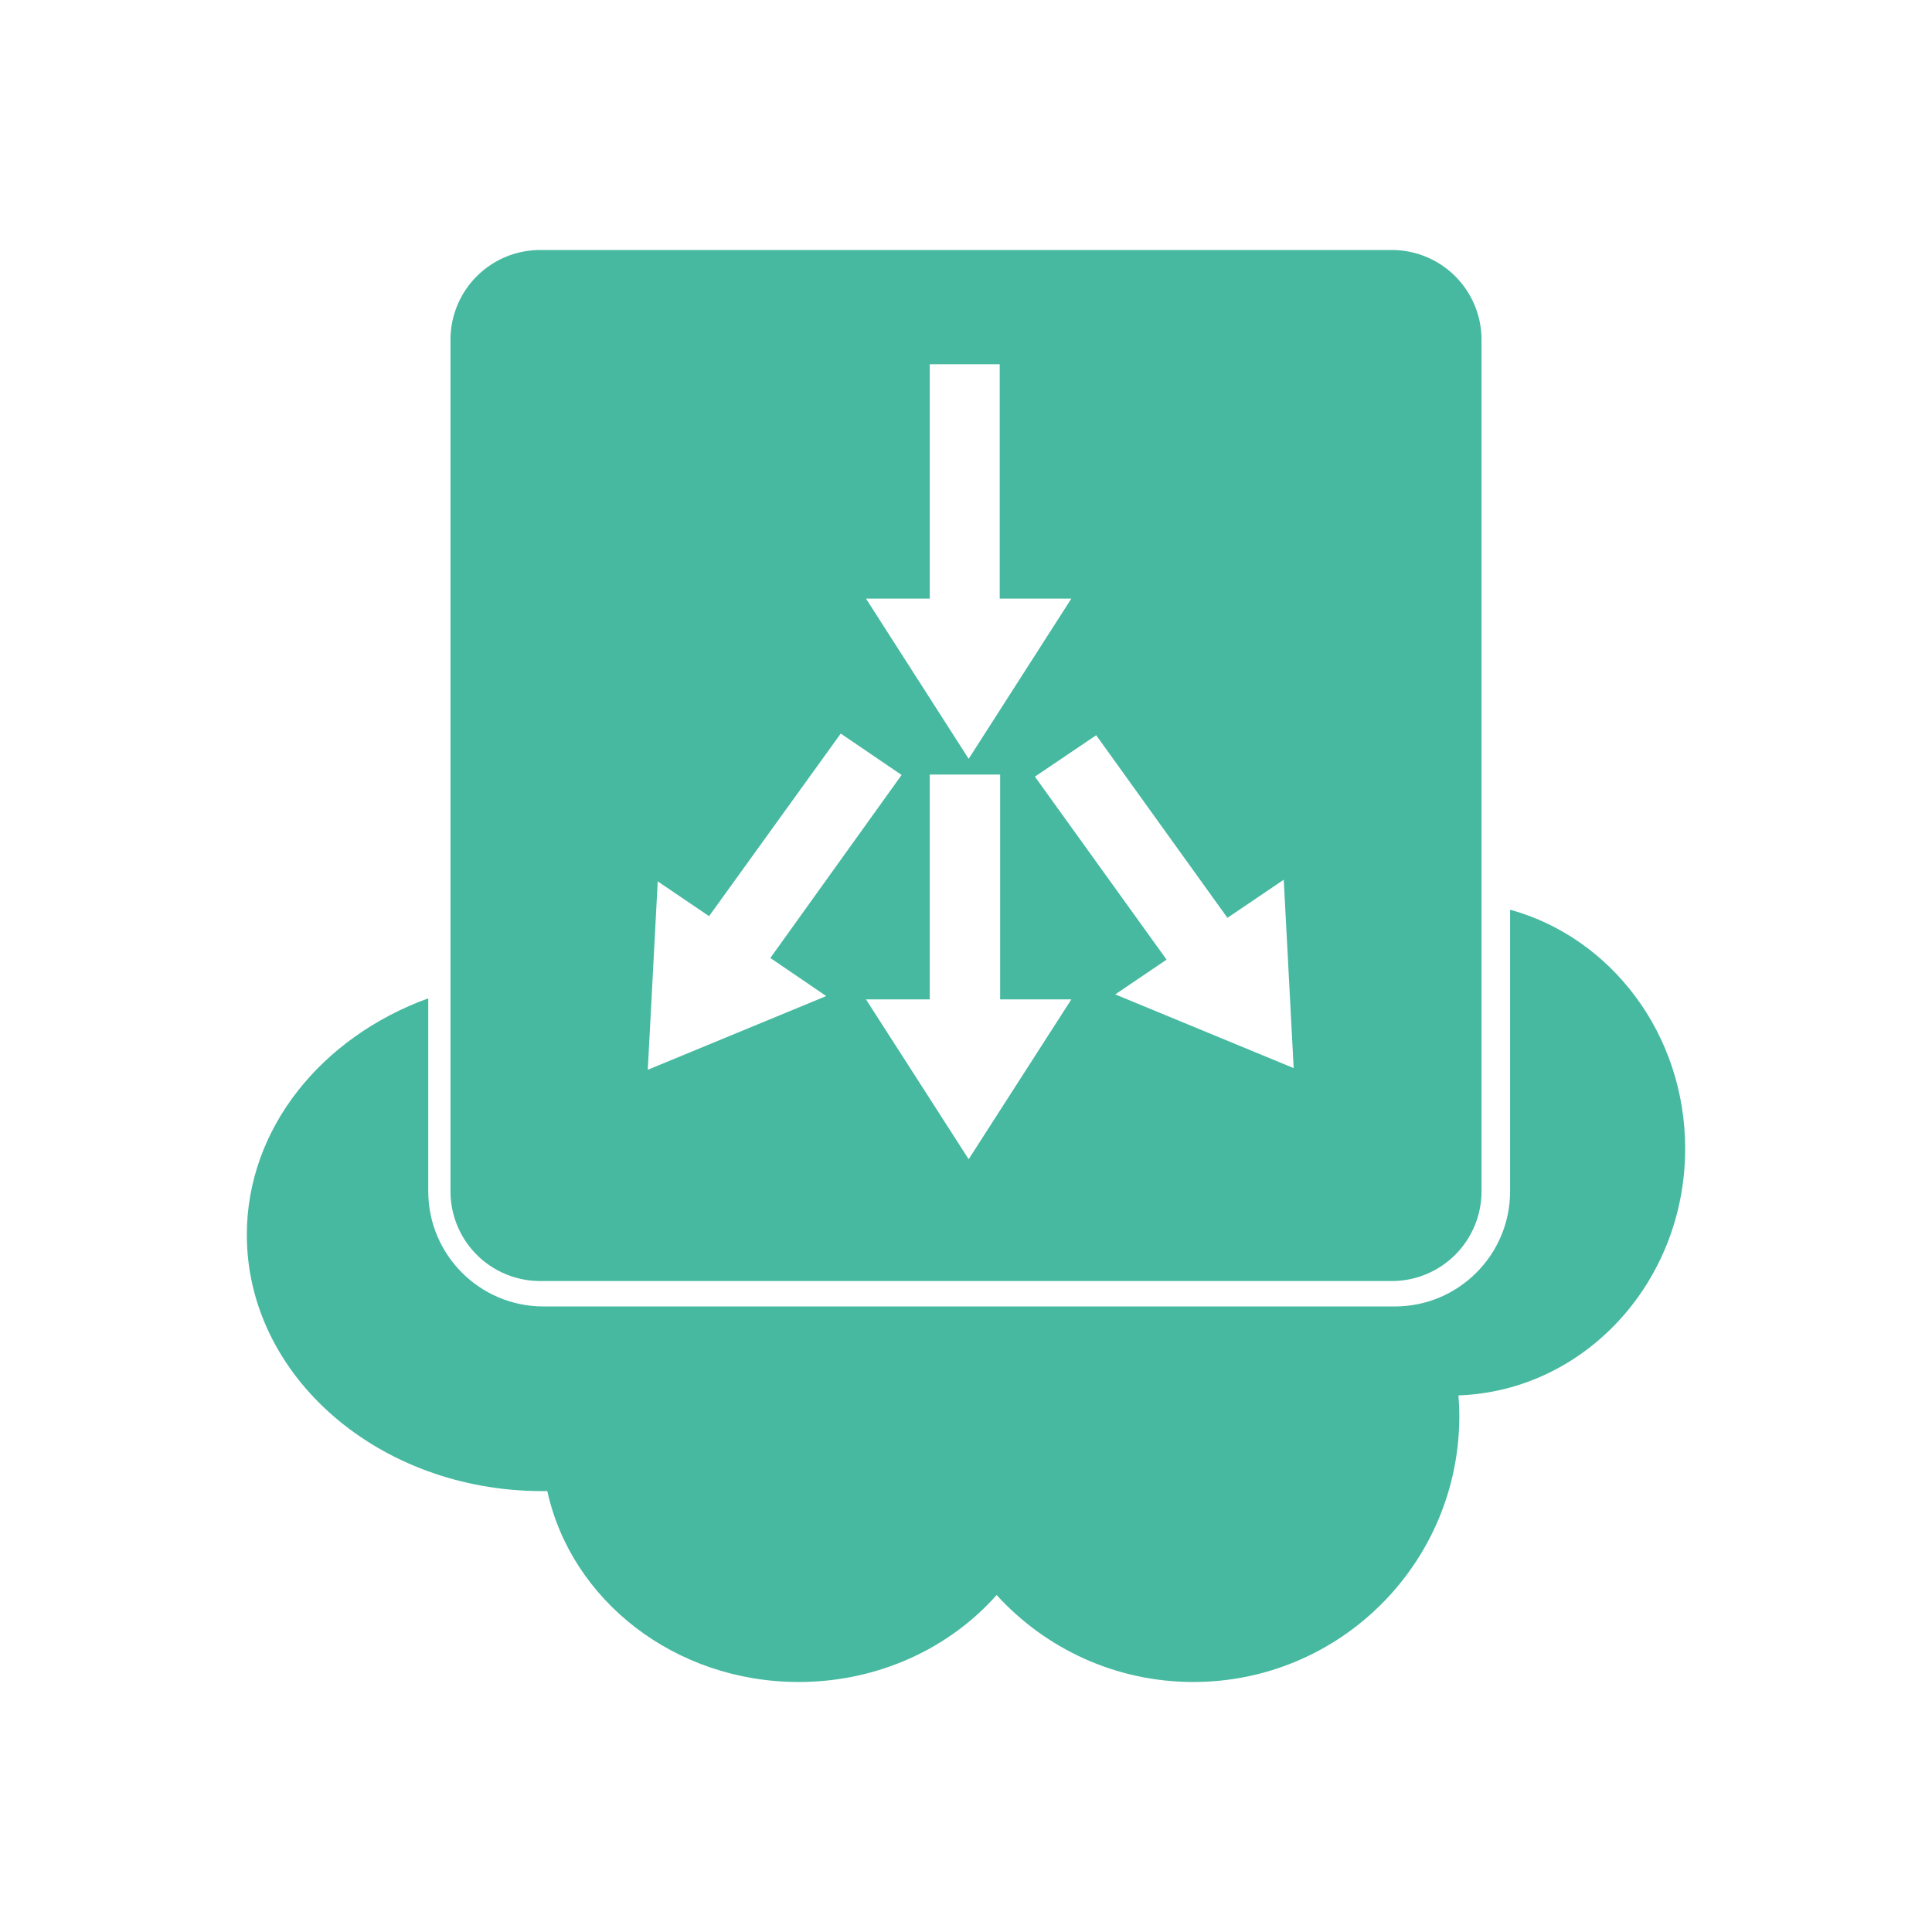
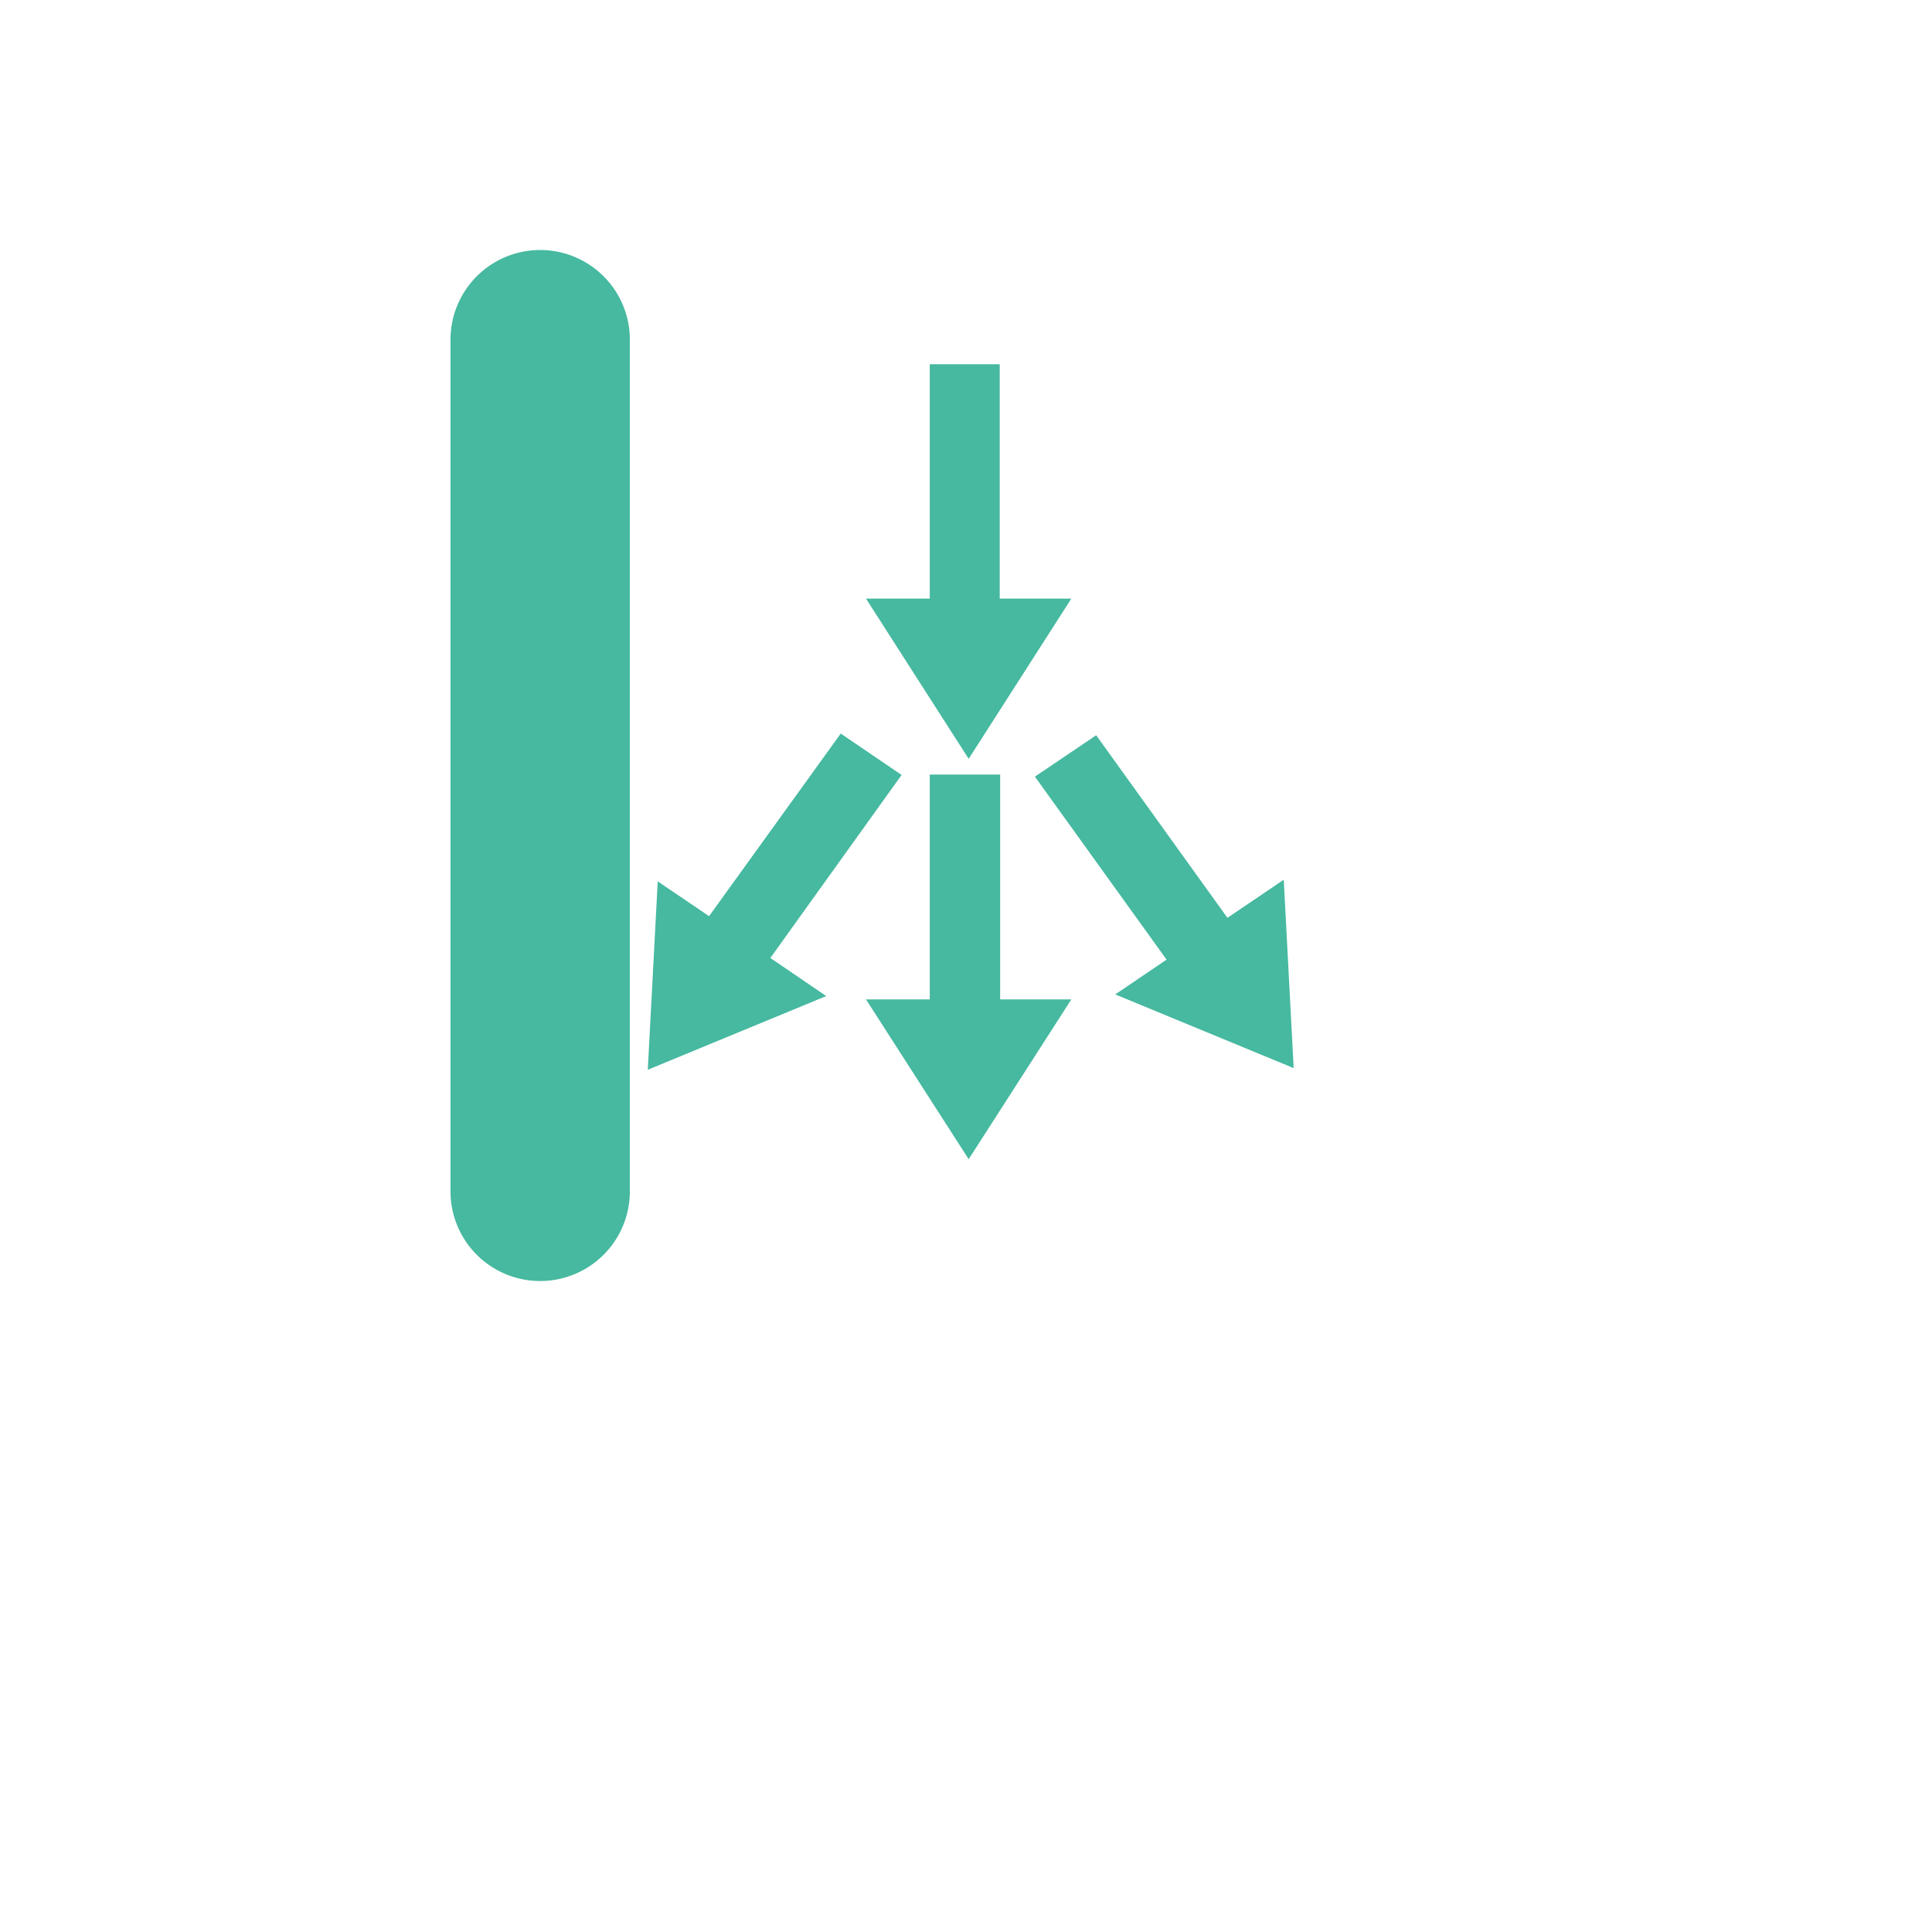
<svg xmlns="http://www.w3.org/2000/svg" id="icn_network_gslb" width="200" height="200" viewBox="0 0 200 200">
  <style>.st0{fill-rule:evenodd;clip-rule:evenodd;fill:#46b9a0}</style>
-   <path class="st0" d="M174.448 118.906c0-11.88-7.696-21.865-18.123-24.734v29.157c0 6.57-5.345 11.914-11.914 11.914H56.247c-6.57 0-11.914-5.344-11.914-11.914v-19.982c-11.03 4.005-18.781 13.458-18.781 24.482 0 14.651 13.688 26.528 30.574 26.528.178 0 .355-.003.532-.006 2.459 11.279 13.172 19.768 26.017 19.768 8.253 0 15.627-3.506 20.496-9.004 5.036 5.532 12.295 9.004 20.365 9.004 15.206 0 27.533-12.327 27.533-27.533 0-.72-.036-1.43-.091-2.136 13.034-.451 23.47-11.711 23.47-25.544z" />
-   <path class="st0" d="M144.081 25.881H55.919a9.284 9.284 0 0 0-9.284 9.284v88.163a9.284 9.284 0 0 0 9.284 9.284h88.163a9.284 9.284 0 0 0 9.284-9.284V35.165a9.285 9.285 0 0 0-9.285-9.284zM96.247 61.966V37.707h7.243v24.259h7.415l-10.629 16.587-10.63-16.587h6.601zm-29.188 48.776l1.029-19.502 5.315 3.6 13.63-18.902 6.301 4.286-13.588 18.945 5.786 3.943-18.473 7.63zM100.276 120l-10.629-16.544h6.601V80.182h7.286v23.273h7.372L100.276 120zm15.172-17.059l5.315-3.6-13.63-18.944 6.343-4.286 13.587 18.902 5.829-3.943 1.029 19.502-18.473-7.631z" />
+   <path class="st0" d="M144.081 25.881H55.919a9.284 9.284 0 0 0-9.284 9.284v88.163a9.284 9.284 0 0 0 9.284 9.284a9.284 9.284 0 0 0 9.284-9.284V35.165a9.285 9.285 0 0 0-9.285-9.284zM96.247 61.966V37.707h7.243v24.259h7.415l-10.629 16.587-10.63-16.587h6.601zm-29.188 48.776l1.029-19.502 5.315 3.6 13.63-18.902 6.301 4.286-13.588 18.945 5.786 3.943-18.473 7.63zM100.276 120l-10.629-16.544h6.601V80.182h7.286v23.273h7.372L100.276 120zm15.172-17.059l5.315-3.6-13.63-18.944 6.343-4.286 13.587 18.902 5.829-3.943 1.029 19.502-18.473-7.631z" />
</svg>